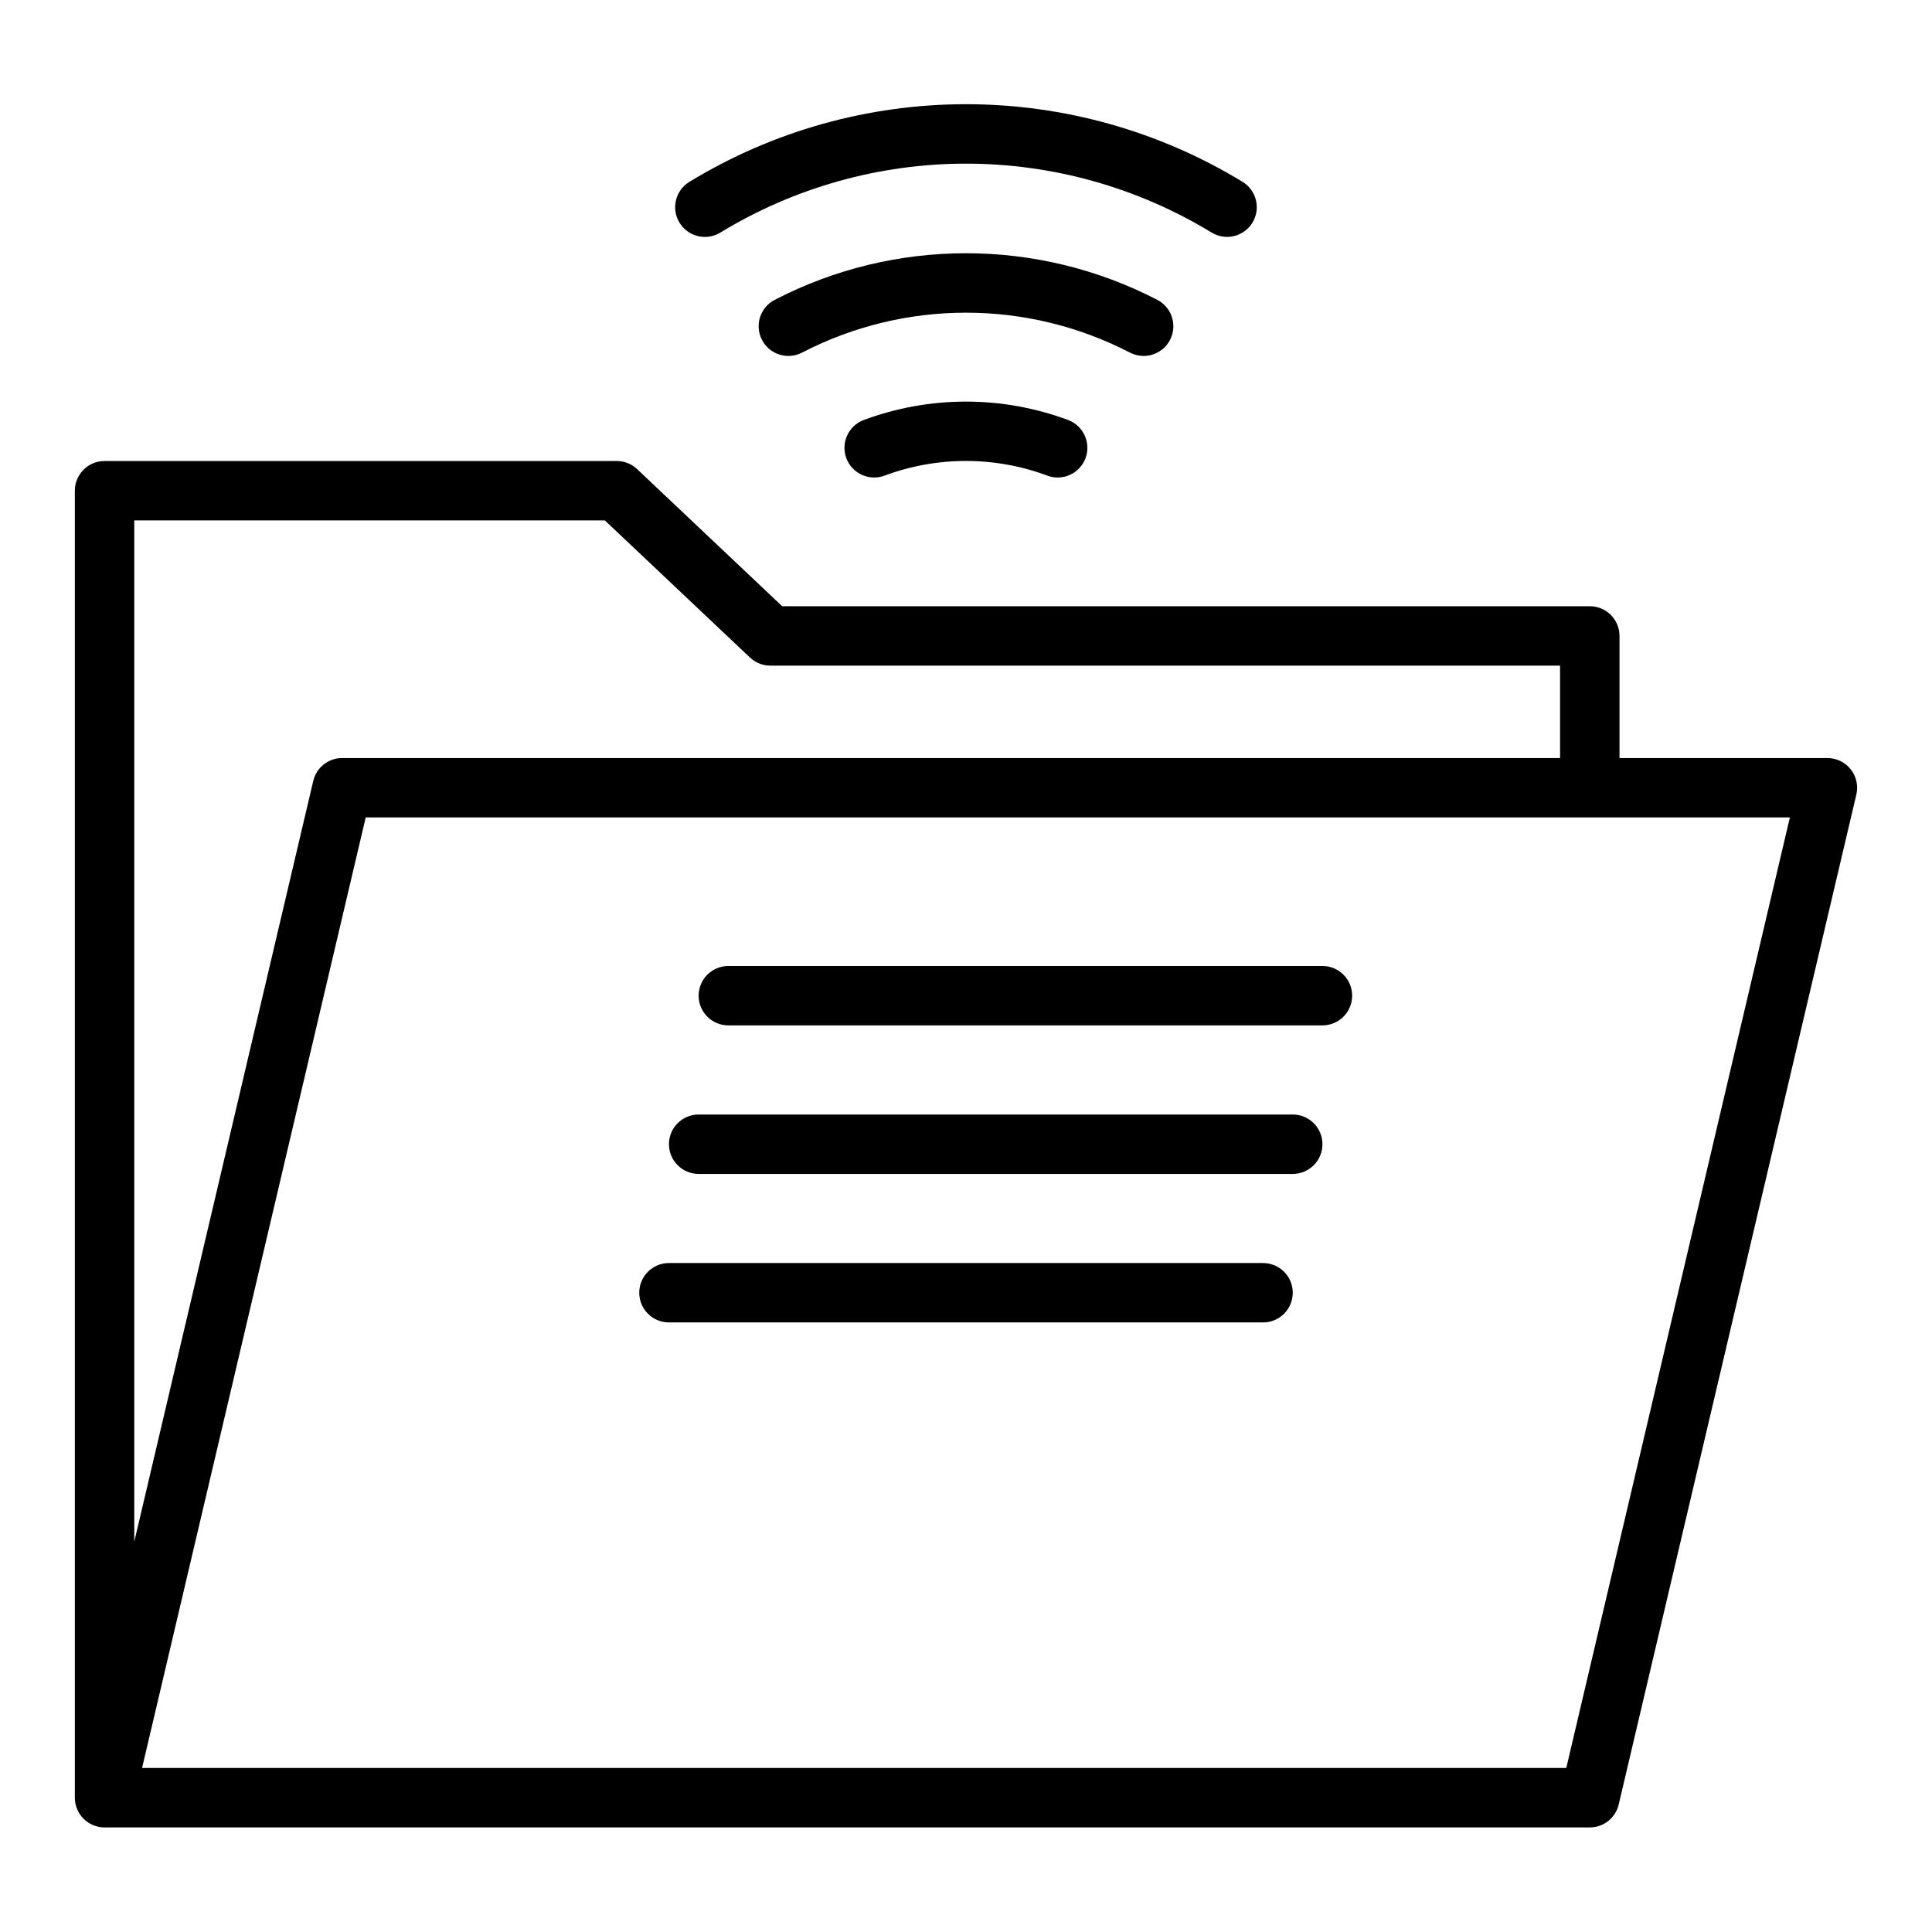
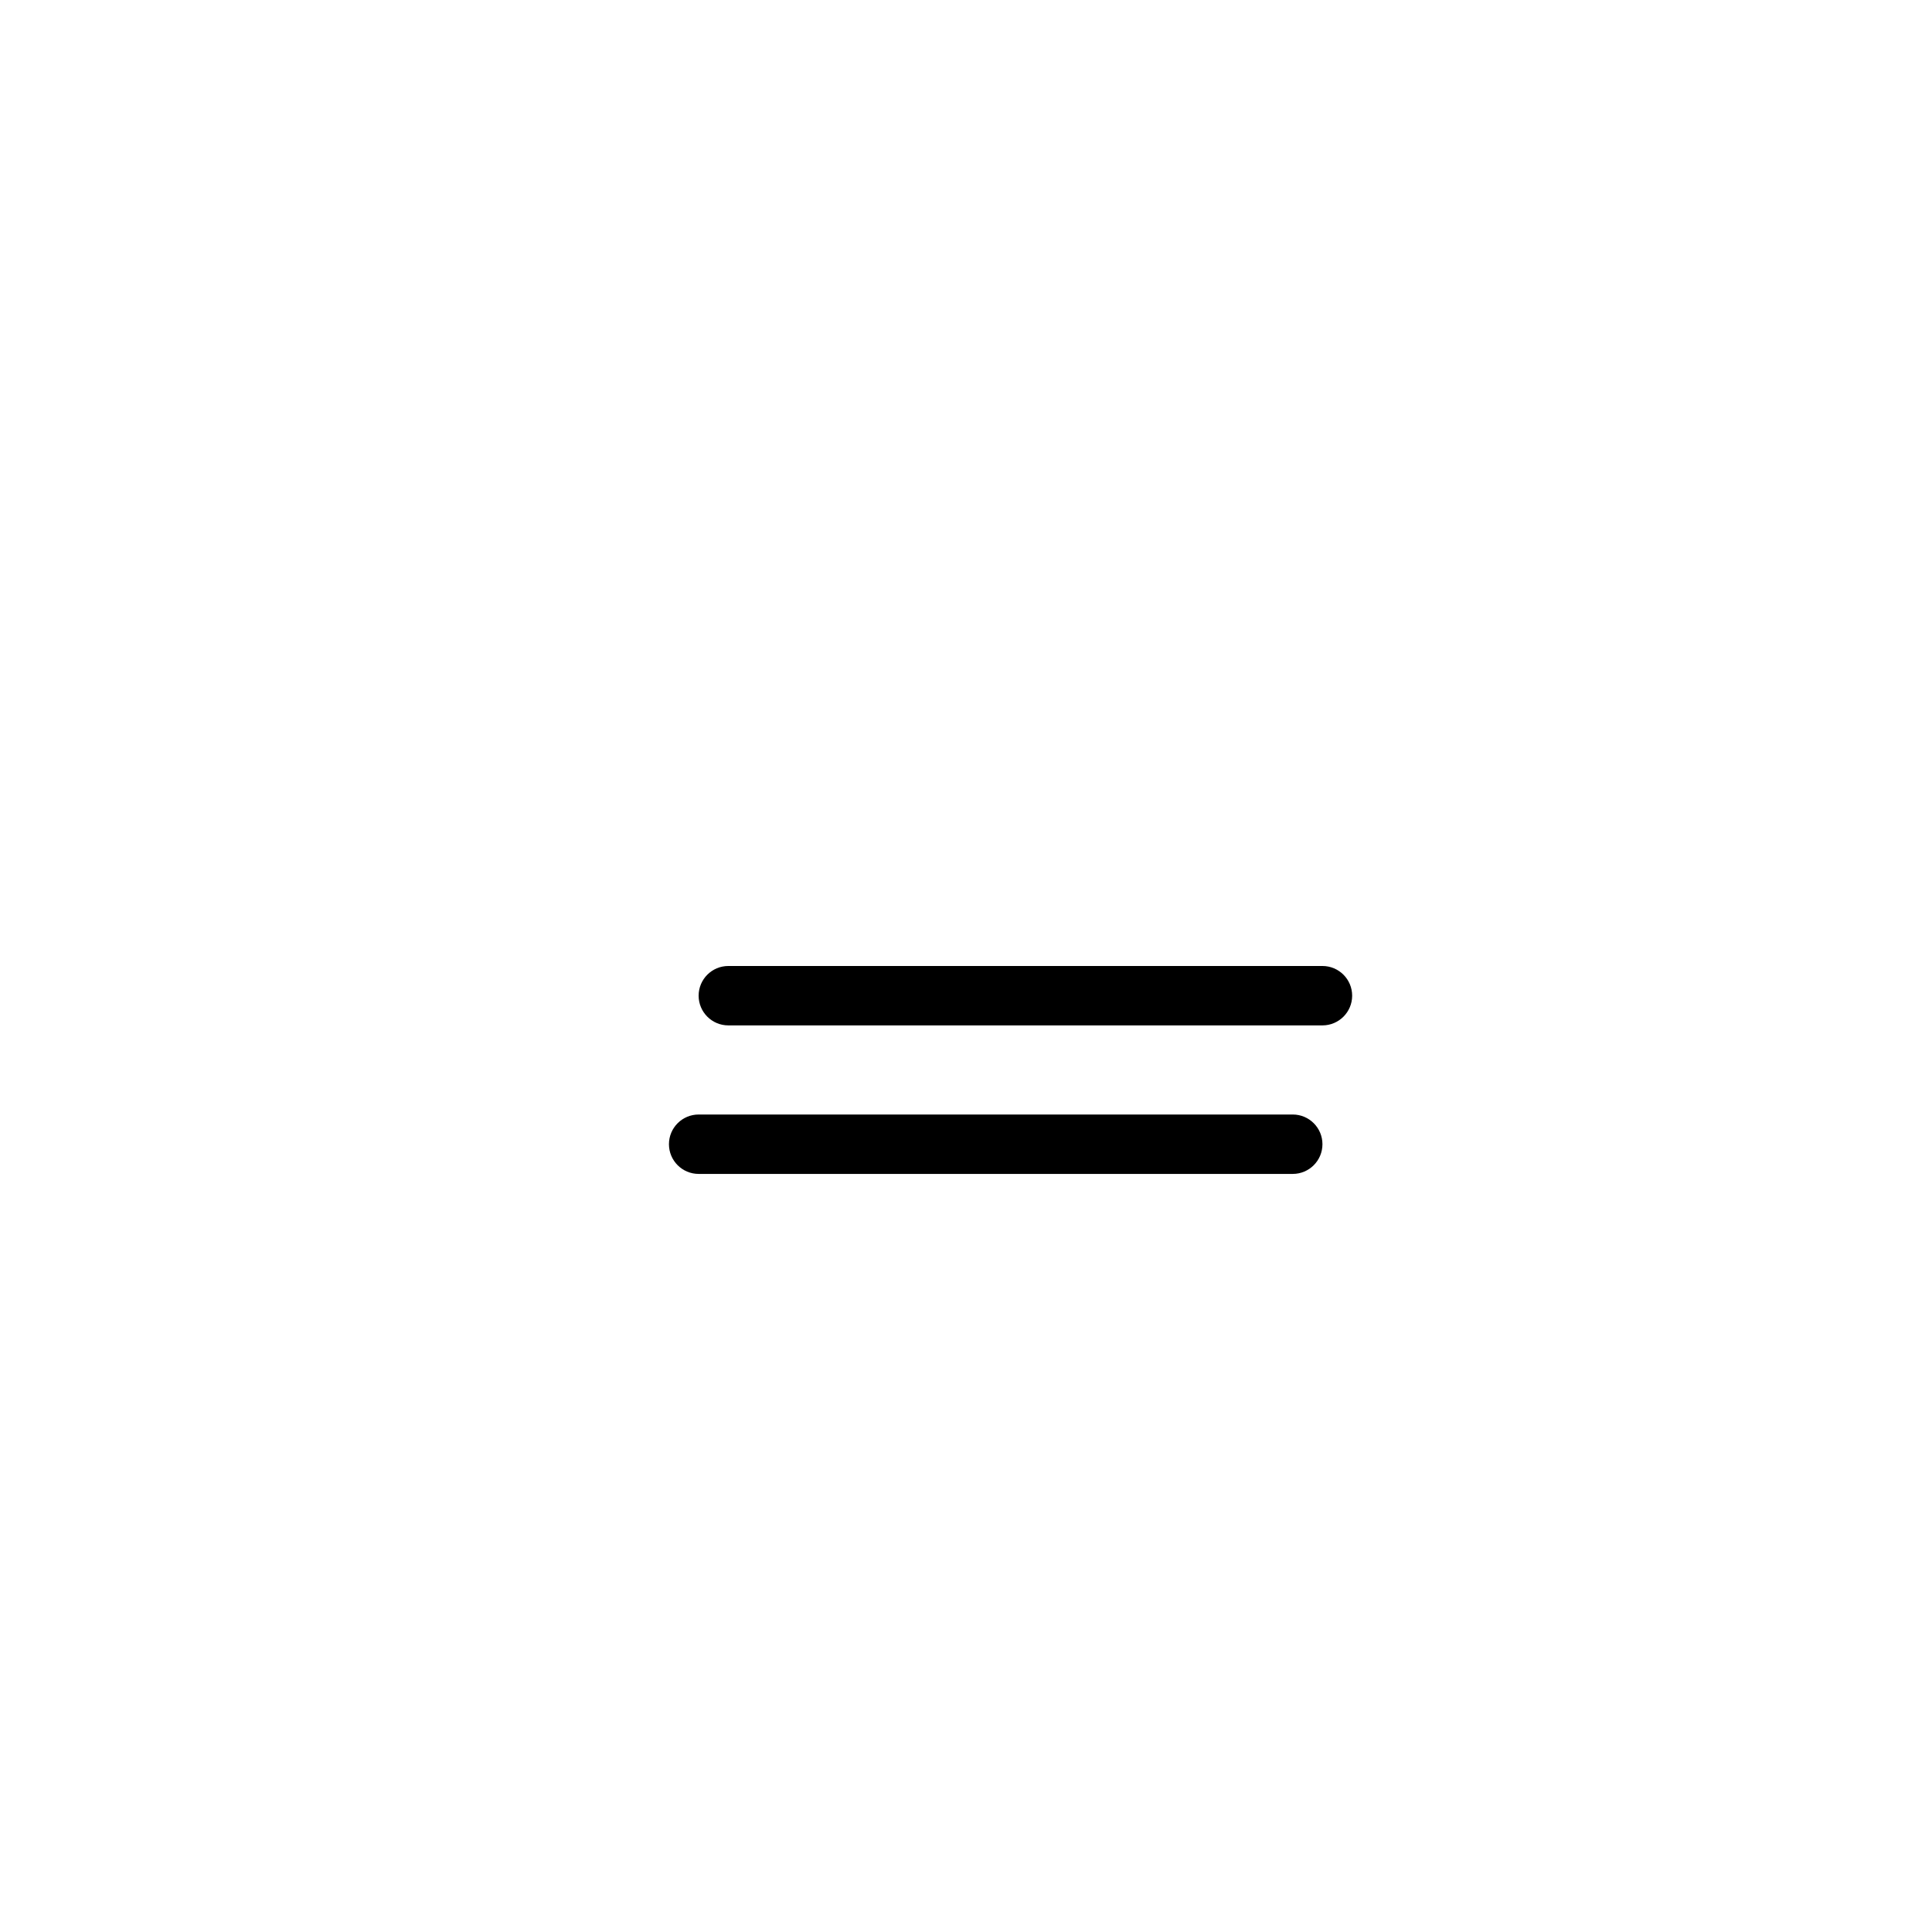
<svg xmlns="http://www.w3.org/2000/svg" fill="#000000" width="800px" height="800px" version="1.1" viewBox="144 144 512 512">
  <g>
-     <path d="m372.75 255.36c-3.977 1.582-5.957 6.055-4.461 10.066 1.5 4.012 5.93 6.09 9.973 4.676 14-5.258 29.434-5.258 43.438 0 4.039 1.414 8.469-0.664 9.969-4.676s-0.484-8.484-4.461-10.066c-17.559-6.574-36.898-6.574-54.457 0z" />
-     <path d="m447.07 238.33c3.629 0.004 6.793-2.477 7.656-6.008 0.859-3.527-0.805-7.188-4.027-8.855-31.793-16.473-69.609-16.473-101.4 0-3.859 2-5.367 6.754-3.363 10.613 2.004 3.863 6.754 5.367 10.617 3.367 27.246-14.113 59.648-14.113 86.898 0 1.117 0.578 2.359 0.883 3.621 0.883z" />
-     <path d="m475.93 202.97c2.238-3.715 1.051-8.539-2.656-10.793-22.074-13.449-47.43-20.562-73.277-20.562-25.852 0-51.207 7.113-73.281 20.562-3.719 2.258-4.906 7.102-2.648 10.82 2.254 3.719 7.098 4.906 10.82 2.648 19.613-11.953 42.141-18.277 65.113-18.277 22.969 0 45.496 6.324 65.113 18.277 1.789 1.082 3.934 1.41 5.961 0.906 2.031-0.504 3.777-1.789 4.856-3.582z" />
-     <path d="m628.29 344.89h-55.105v-32.363c0-2.086-0.828-4.09-2.305-5.566-1.477-1.477-3.481-2.305-5.566-2.305h-214.03l-38.445-36.336c-1.461-1.383-3.398-2.152-5.41-2.148h-135.72c-4.348 0-7.875 3.523-7.875 7.871v346.37c0 2.09 0.832 4.09 2.309 5.566 1.477 1.477 3.477 2.309 5.566 2.309h393.6c3.652 0 6.828-2.512 7.664-6.07l62.977-267.65c0.551-2.344 0.004-4.809-1.492-6.691-1.492-1.887-3.769-2.984-6.172-2.984zm-448.71-62.977h124.71l38.445 36.328h0.004c1.461 1.387 3.394 2.156 5.406 2.16h209.29v24.488h-322.75c-3.656-0.004-6.832 2.512-7.668 6.07l-47.438 201.62zm379.5 330.62h-377.43l59.27-251.91h377.42z" />
    <path d="m337.02 415.74h157.44c4.348 0 7.875-3.523 7.875-7.871s-3.527-7.871-7.875-7.871h-157.44c-4.348 0-7.875 3.523-7.875 7.871s3.527 7.871 7.875 7.871z" />
    <path d="m329.15 455.1h157.44c4.348 0 7.871-3.523 7.871-7.871 0-4.348-3.523-7.871-7.871-7.871h-157.44c-4.348 0-7.871 3.523-7.871 7.871 0 4.348 3.523 7.871 7.871 7.871z" />
-     <path d="m321.28 494.46h157.44c4.348 0 7.871-3.523 7.871-7.871s-3.523-7.871-7.871-7.871h-157.44c-4.348 0-7.871 3.523-7.871 7.871s3.523 7.871 7.871 7.871z" />
  </g>
</svg>